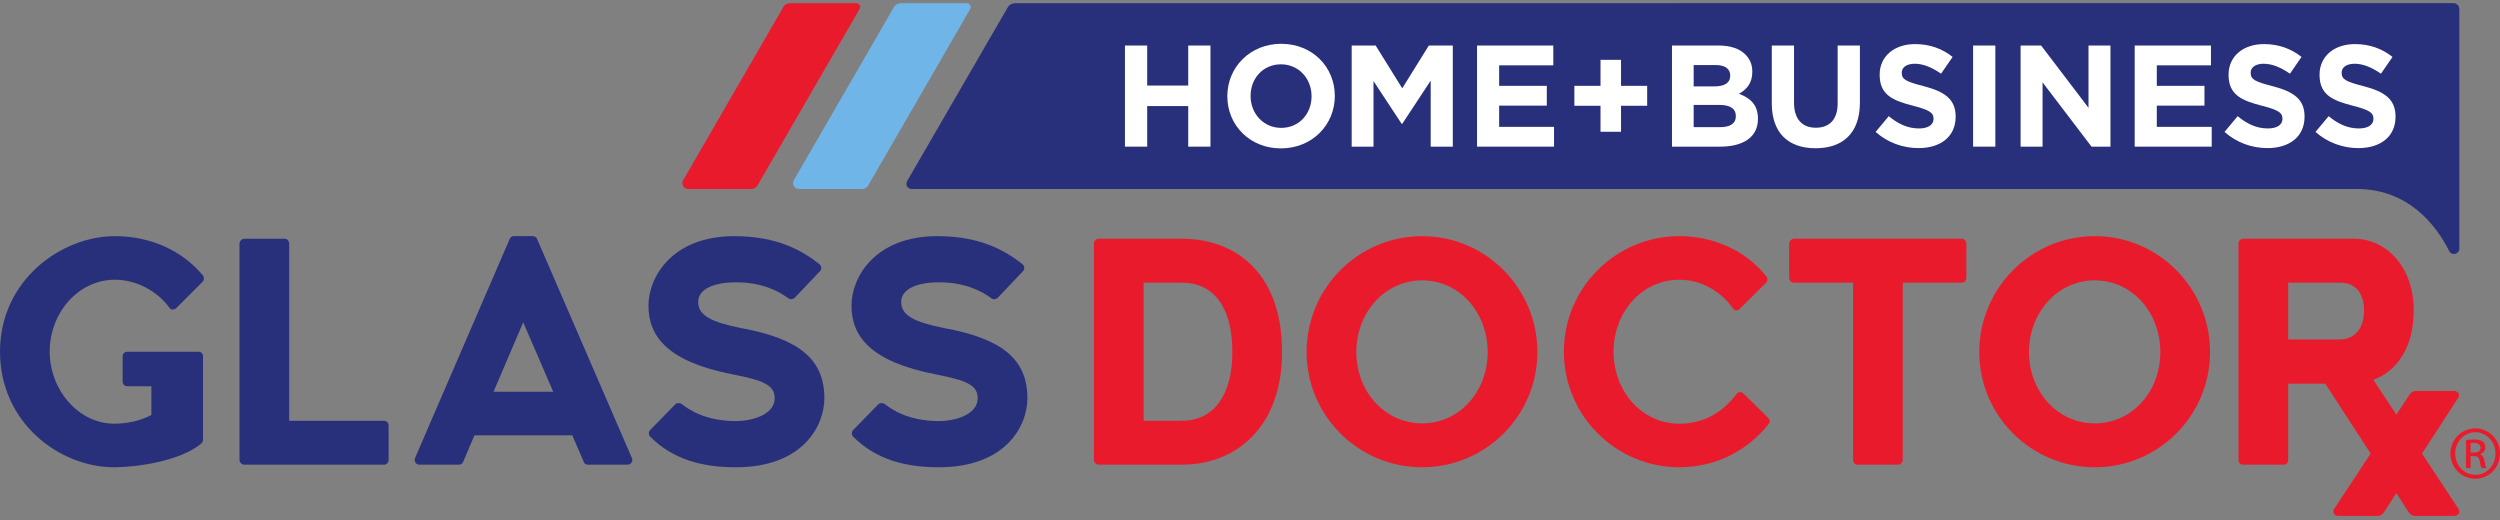
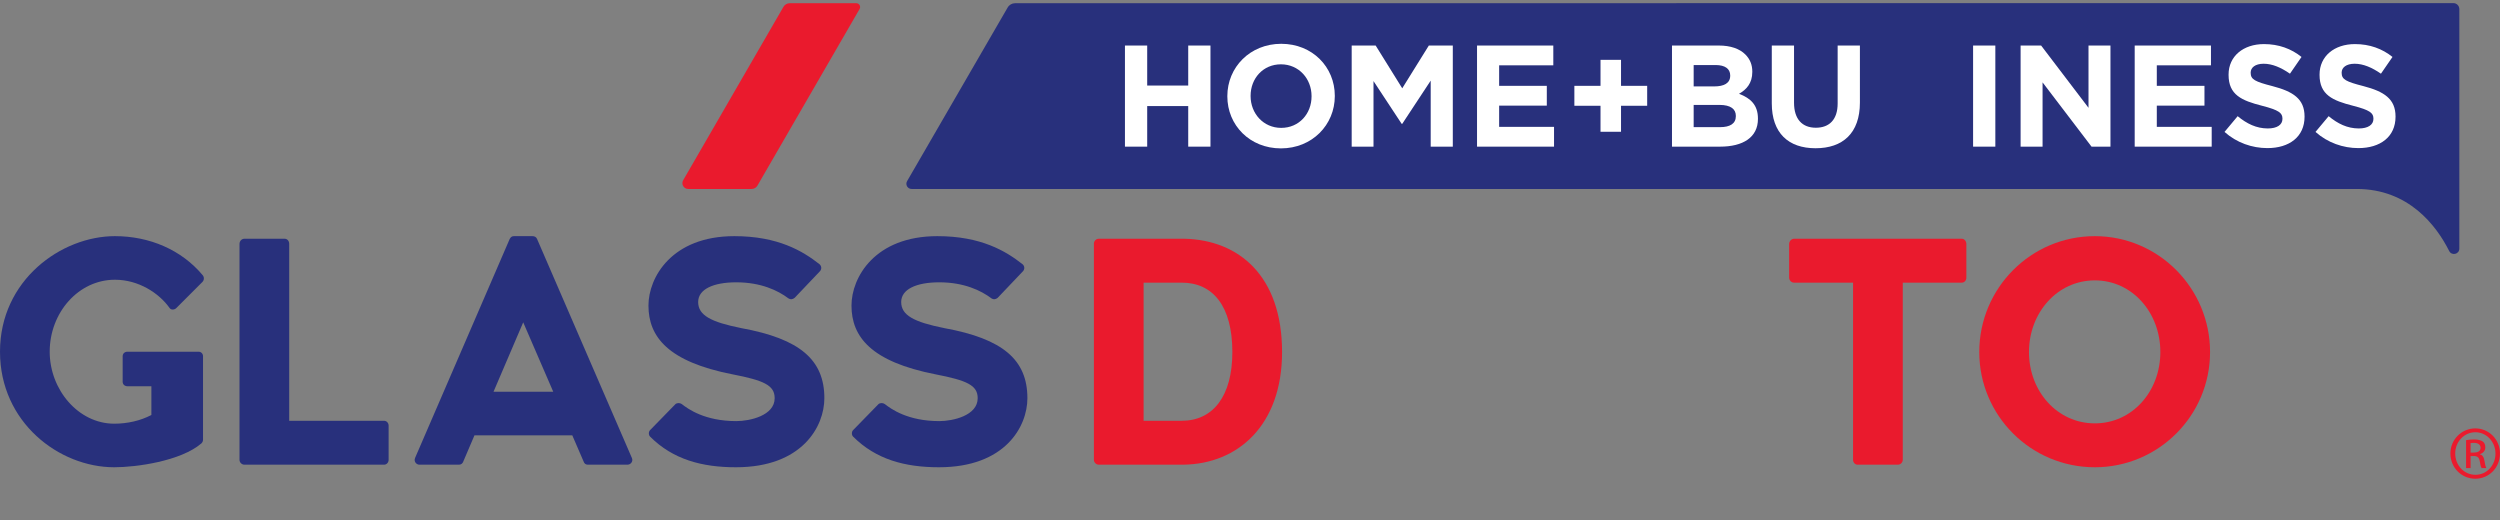
<svg xmlns="http://www.w3.org/2000/svg" width="500" height="104" viewBox="0 0 500 104" fill="none">
  <rect x="0" y="0" width="500" height="104" fill="#808080" stroke="none" />
  <g clip-path="url(#clip0_7841_85)">
    <path d="M203.019 0.644C202.405 0.644 201.839 0.971 201.531 1.501L181.416 36.231C181.014 36.926 181.515 37.794 182.317 37.794H471.347C481.703 37.794 487.259 45.076 489.832 50.196C490.343 51.213 491.867 50.857 491.867 49.72V37.794V1.821C491.867 1.158 491.33 0.621 490.666 0.621L203.019 0.644Z" fill="#28307C" />
    <path d="M224.99 9.107H229.44V17.109H237.645V9.107H242.094V29.33H237.645V21.213H229.44V29.33H224.99V9.107Z" fill="white" />
    <path d="M262.311 19.277V19.218C262.311 15.752 259.77 12.863 256.187 12.863C252.604 12.863 250.119 15.694 250.119 19.162V19.218C250.119 22.686 252.663 25.575 256.244 25.575C259.827 25.575 262.311 22.743 262.311 19.277ZM245.468 19.277V19.218C245.468 13.469 250.003 8.76 256.244 8.76C262.484 8.76 266.962 13.411 266.962 19.162V19.218C266.962 24.969 262.427 29.677 256.187 29.677C249.946 29.677 245.468 25.026 245.468 19.277Z" fill="white" />
    <path d="M270.337 9.107H275.132L280.448 17.66L285.766 9.107H290.561V29.33H286.14V16.127L280.448 24.767H280.334L274.7 16.214V29.33H270.337V9.107Z" fill="white" />
    <path d="M295.407 9.107H310.662V13.065H299.829V17.167H309.361V21.126H299.829V25.372H310.806V29.33H295.407V9.107Z" fill="white" />
    <path d="M320.102 21.154H314.874V17.167H320.102V11.968H324.205V17.167H329.435V21.154H324.205V26.354H320.102V21.154Z" fill="white" />
    <path d="M343.874 20.981H338.733V25.43H344.019C345.984 25.43 347.169 24.737 347.169 23.235V23.177C347.169 21.819 346.157 20.981 343.874 20.981ZM346.042 15.087C346.042 13.758 345.002 13.008 343.124 13.008H338.733V17.283H342.834C344.799 17.283 346.042 16.648 346.042 15.145V15.087ZM334.398 9.107H343.788C346.1 9.107 347.919 9.742 349.075 10.899C349.999 11.823 350.462 12.95 350.462 14.336V14.393C350.462 16.676 349.248 17.947 347.804 18.756C350.143 19.652 351.589 21.009 351.589 23.726V23.783C351.589 27.481 348.584 29.33 344.019 29.33H334.398V9.107Z" fill="white" />
    <path d="M354.357 20.663V9.107H358.806V20.549C358.806 23.841 360.453 25.546 363.169 25.546C365.884 25.546 367.53 23.9 367.53 20.692V9.107H371.981V20.519C371.981 26.644 368.542 29.649 363.111 29.649C357.679 29.649 354.357 26.614 354.357 20.663Z" fill="white" />
-     <path d="M375.124 26.384L377.753 23.235C379.572 24.737 381.479 25.691 383.79 25.691C385.611 25.691 386.707 24.969 386.707 23.783V23.726C386.707 22.599 386.015 22.021 382.635 21.154C378.561 20.114 375.932 18.988 375.932 14.972V14.914C375.932 11.246 378.88 8.818 383.011 8.818C385.957 8.818 388.471 9.742 390.522 11.389L388.211 14.74C386.419 13.498 384.657 12.748 382.952 12.748C381.247 12.748 380.352 13.528 380.352 14.51V14.567C380.352 15.896 381.219 16.329 384.715 17.226C388.818 18.295 391.129 19.767 391.129 23.293V23.349C391.129 27.366 388.066 29.62 383.705 29.62C380.642 29.62 377.549 28.55 375.124 26.384Z" fill="white" />
    <path d="M394.619 9.107H399.068V29.33H394.619V9.107Z" fill="white" />
    <path d="M404.121 9.107H408.225L417.701 21.559V9.107H422.092V29.33H418.308L408.513 16.474V29.33H404.121V9.107Z" fill="white" />
    <path d="M426.938 9.107H442.193V13.065H431.36V17.167H440.893V21.126H431.36V25.372H442.338V29.33H426.938V9.107Z" fill="white" />
    <path d="M444.904 26.384L447.533 23.235C449.354 24.737 451.261 25.691 453.572 25.691C455.392 25.691 456.489 24.969 456.489 23.783V23.726C456.489 22.599 455.796 22.021 452.416 21.154C448.342 20.114 445.714 18.988 445.714 14.972V14.914C445.714 11.246 448.66 8.818 452.791 8.818C455.739 8.818 458.251 9.742 460.302 11.389L457.992 14.74C456.201 13.498 454.439 12.748 452.733 12.748C451.029 12.748 450.134 13.528 450.134 14.51V14.567C450.134 15.896 450.999 16.329 454.495 17.226C458.598 18.295 460.91 19.767 460.91 23.293V23.349C460.91 27.366 457.848 29.62 453.485 29.62C450.422 29.62 447.331 28.55 444.904 26.384Z" fill="white" />
    <path d="M463.101 26.384L465.729 23.235C467.549 24.737 469.456 25.691 471.768 25.691C473.588 25.691 474.685 24.969 474.685 23.783V23.726C474.685 22.599 473.992 22.021 470.612 21.154C466.539 20.114 463.91 18.988 463.91 14.972V14.914C463.91 11.246 466.856 8.818 470.987 8.818C473.934 8.818 476.447 9.742 478.499 11.389L476.189 14.74C474.397 13.498 472.635 12.748 470.93 12.748C469.225 12.748 468.329 13.528 468.329 14.51V14.567C468.329 15.896 469.196 16.329 472.692 17.226C476.794 18.295 479.107 19.767 479.107 23.293V23.349C479.107 27.366 476.044 29.62 471.681 29.62C468.618 29.62 465.527 28.55 463.101 26.384Z" fill="white" />
    <path d="M40.605 71.246V87.965C40.605 88.224 40.476 88.482 40.282 88.675C36.15 92.225 27.242 93.452 22.852 93.452C11.814 93.452 0 84.479 0 70.341C0 56.011 12.265 47.23 22.981 47.23C29.888 47.23 36.28 49.943 40.54 55.042C40.863 55.43 40.863 56.011 40.476 56.398L35.247 61.627C34.923 61.95 34.214 62.078 33.891 61.562C31.825 58.657 27.759 55.947 22.981 55.947C15.687 55.947 9.941 62.532 9.941 70.341C9.941 77.959 15.687 84.738 22.852 84.738C25.435 84.738 28.081 84.157 30.276 82.995V77.25H25.499C24.918 77.25 24.531 76.861 24.531 76.345V71.246C24.531 70.73 24.918 70.341 25.499 70.341H39.701C40.218 70.341 40.605 70.73 40.605 71.246Z" fill="#28307C" />
    <path d="M77.724 85.124V91.968C77.724 92.485 77.336 92.936 76.82 92.936H55.129H48.868C48.351 92.936 47.899 92.485 47.899 91.968V48.781C47.899 48.2 48.351 47.748 48.868 47.748H56.937C57.454 47.748 57.841 48.2 57.841 48.781V84.157H76.82C77.336 84.157 77.724 84.608 77.724 85.124Z" fill="#28307C" />
    <path d="M110.647 78.347L104.643 64.467L98.704 78.347H110.647ZM125.495 92.936H117.554C117.102 92.936 116.844 92.677 116.715 92.29L114.455 87.062H94.895L92.636 92.355C92.506 92.677 92.248 92.936 91.797 92.936H83.856C83.339 92.936 82.695 92.355 83.017 91.58L101.931 47.811C102.126 47.425 102.384 47.23 102.771 47.23H105.354H106.515C106.903 47.23 107.289 47.425 107.419 47.811L126.399 91.644C126.656 92.29 126.139 92.936 125.495 92.936Z" fill="#28307C" />
    <path d="M130.014 87.32C129.691 86.997 129.691 86.351 130.014 86.029L135.05 80.864C135.372 80.542 135.953 80.542 136.341 80.801C137.567 81.768 140.924 84.221 147.251 84.221C149.961 84.221 154.933 83.124 154.933 79.638C154.933 77.056 152.802 76.088 146.475 74.861C133.63 72.343 129.691 67.371 129.691 61.11C129.691 55.493 134.339 47.23 146.862 47.23C155.578 47.23 160.549 50.2 163.905 52.847C164.357 53.234 164.357 53.88 163.97 54.268L158.935 59.562C158.546 59.884 158.095 59.948 157.708 59.689C155.578 58.076 152.157 56.463 147.251 56.463C142.602 56.463 139.632 57.882 139.632 60.4C139.632 63.048 142.15 64.402 148.284 65.629C159.968 67.76 164.873 71.957 164.873 79.638C164.873 85.319 160.42 93.452 147.186 93.452C140.408 93.452 134.598 91.904 130.014 87.32Z" fill="#28307C" />
    <path d="M170.619 87.32C170.297 86.997 170.297 86.351 170.619 86.029L175.655 80.864C175.978 80.542 176.559 80.542 176.946 80.801C178.172 81.768 181.53 84.221 187.857 84.221C190.566 84.221 195.538 83.124 195.538 79.638C195.538 77.056 193.407 76.088 187.082 74.861C174.235 72.343 170.297 67.371 170.297 61.11C170.297 55.493 174.945 47.23 187.469 47.23C196.183 47.23 201.154 50.2 204.511 52.847C204.964 53.234 204.964 53.88 204.575 54.268L199.541 59.562C199.153 59.884 198.702 59.948 198.313 59.689C196.183 58.076 192.762 56.463 187.857 56.463C183.208 56.463 180.239 57.882 180.239 60.4C180.239 63.048 182.756 64.402 188.889 65.629C200.574 67.76 205.48 71.957 205.48 79.638C205.48 85.319 201.025 93.452 187.792 93.452C181.013 93.452 175.204 91.904 170.619 87.32Z" fill="#28307C" />
    <path d="M246.472 70.406C246.472 61.24 242.599 56.528 236.338 56.528H228.72V84.157H236.338C242.599 84.157 246.472 79.25 246.472 70.406ZM236.661 92.936H219.747C219.231 92.936 218.778 92.485 218.778 91.968V48.716C218.778 48.2 219.231 47.748 219.747 47.748H227.816H236.918C247.763 48.005 256.414 55.171 256.414 70.406C256.414 85.06 247.57 92.806 236.661 92.936Z" fill="#EA1A2D" />
-     <path d="M297.537 70.406C297.537 62.532 291.92 56.074 284.432 56.074C276.944 56.074 271.263 62.532 271.263 70.406C271.263 78.282 276.944 84.673 284.432 84.673C291.92 84.673 297.537 78.282 297.537 70.406ZM261.321 70.406C261.321 57.624 271.65 47.23 284.432 47.23C297.148 47.23 307.477 57.624 307.477 70.406C307.477 83.124 297.148 93.452 284.432 93.452C271.65 93.452 261.321 83.124 261.321 70.406Z" fill="#EA1A2D" />
-     <path d="M312.771 70.341C312.771 57.624 323.1 47.23 335.881 47.23C342.788 47.23 349.115 50.137 353.182 55.171C353.569 55.558 353.569 56.074 353.247 56.528L347.954 61.756C347.566 62.208 346.92 62.143 346.598 61.691C344.403 58.528 340.464 55.947 335.881 55.947C328.328 55.947 322.712 62.467 322.712 70.341C322.712 78.218 328.328 84.738 335.881 84.738C340.788 84.738 344.532 82.478 347.308 78.799C347.566 78.412 348.146 78.218 348.727 78.734L353.633 83.576C354.086 84.027 354.021 84.543 353.633 84.932C349.374 90.225 343.047 93.452 335.881 93.452C323.1 93.452 312.771 83.059 312.771 70.341Z" fill="#EA1A2D" />
    <path d="M393.271 48.781V55.558C393.271 56.074 392.883 56.528 392.367 56.528H380.553V91.968C380.553 92.485 380.102 92.936 379.586 92.936H371.515C370.999 92.936 370.611 92.485 370.611 91.968V56.528H358.799C358.281 56.528 357.83 56.074 357.83 55.558V48.781C357.83 48.264 358.281 47.748 358.799 47.748H373.452H379.586H392.367C392.883 47.748 393.271 48.264 393.271 48.781Z" fill="#EA1A2D" />
    <path d="M432.07 70.406C432.07 62.532 426.454 56.074 418.965 56.074C411.477 56.074 405.796 62.532 405.796 70.406C405.796 78.282 411.477 84.673 418.965 84.673C426.454 84.673 432.07 78.282 432.07 70.406ZM395.855 70.406C395.855 57.624 406.183 47.23 418.965 47.23C431.682 47.23 442.012 57.624 442.012 70.406C442.012 83.124 431.682 93.452 418.965 93.452C406.183 93.452 395.855 83.124 395.855 70.406Z" fill="#EA1A2D" />
-     <path d="M468.093 67.888H457.634V56.528H467.963C472.805 56.528 472.805 61.305 472.805 62.078C472.805 66.92 469.705 67.888 468.093 67.888ZM491.731 101.837L484.402 90.716L491.335 80.03H491.33L491.671 79.514C492.112 78.693 491.354 78.187 490.849 78.187H483.084C482.579 78.187 482.01 78.629 481.757 79.134L481.171 80.03L479.266 82.922L474.677 75.958C479.261 74.28 482.745 69.631 482.745 62.078C482.745 53.299 477.195 47.811 470.933 47.748H456.73H448.662C448.081 47.748 447.693 48.2 447.693 48.716V92.033C447.693 92.549 448.081 92.936 448.662 92.936H456.73C457.248 92.936 457.634 92.549 457.634 92.033V76.732H465.058L474.129 90.716L466.8 101.837C466.348 102.677 467.123 103.193 467.639 103.193H475.58C476.096 103.193 476.677 102.742 476.936 102.226L479.266 98.635L481.595 102.226C481.854 102.742 482.435 103.193 482.951 103.193H490.892C491.408 103.193 492.183 102.677 491.731 101.837Z" fill="#EA1A2D" />
    <path d="M150.318 37.794H137.644C136.747 37.794 136.185 36.821 136.635 36.044L156.693 1.363C156.949 0.918 157.425 0.644 157.938 0.644H171.265C171.851 0.644 172.217 1.278 171.924 1.786L151.491 37.116C151.25 37.535 150.802 37.794 150.318 37.794Z" fill="#EA1A2D" />
-     <path d="M172.483 37.794H159.769C158.872 37.794 158.31 36.821 158.76 36.044L178.799 1.395C179.068 0.93 179.563 0.644 180.1 0.644H193.39C193.976 0.644 194.342 1.278 194.049 1.786L173.597 37.152C173.366 37.549 172.942 37.794 172.483 37.794Z" fill="#6FB5E7" />
    <path d="M494.118 90.516H494.767C495.506 90.516 496.12 90.248 496.12 89.558C496.12 89.071 495.775 88.57 494.767 88.57C494.47 88.57 494.266 88.599 494.118 88.627V90.516ZM494.118 93.611H493.216V88.027C493.682 87.957 494.132 87.886 494.81 87.886C495.654 87.886 496.212 88.07 496.557 88.302C496.889 88.556 497.066 88.945 497.066 89.472C497.066 90.205 496.57 90.651 495.972 90.834V90.875C496.459 90.96 496.791 91.404 496.91 92.236C497.038 93.11 497.177 93.442 497.255 93.611H496.324C496.19 93.442 496.058 92.941 495.938 92.194C495.81 91.481 495.457 91.207 494.731 91.207H494.118V93.611ZM495.056 86.449C492.829 86.449 491.044 88.359 491.044 90.692C491.044 93.082 492.829 94.957 495.071 94.957C497.312 94.985 499.095 93.082 499.095 90.72C499.095 88.359 497.312 86.449 495.071 86.449H495.056ZM495.071 85.68C497.805 85.68 499.997 87.915 499.997 90.692C499.997 93.54 497.805 95.746 495.056 95.746C492.314 95.746 490.079 93.54 490.079 90.692C490.079 87.915 492.314 85.68 495.056 85.68H495.071Z" fill="#EA1A2D" />
  </g>
  <defs>
    <clipPath id="clip0_7841_85">
      <rect width="500" height="104" fill="white" />
    </clipPath>
  </defs>
</svg>